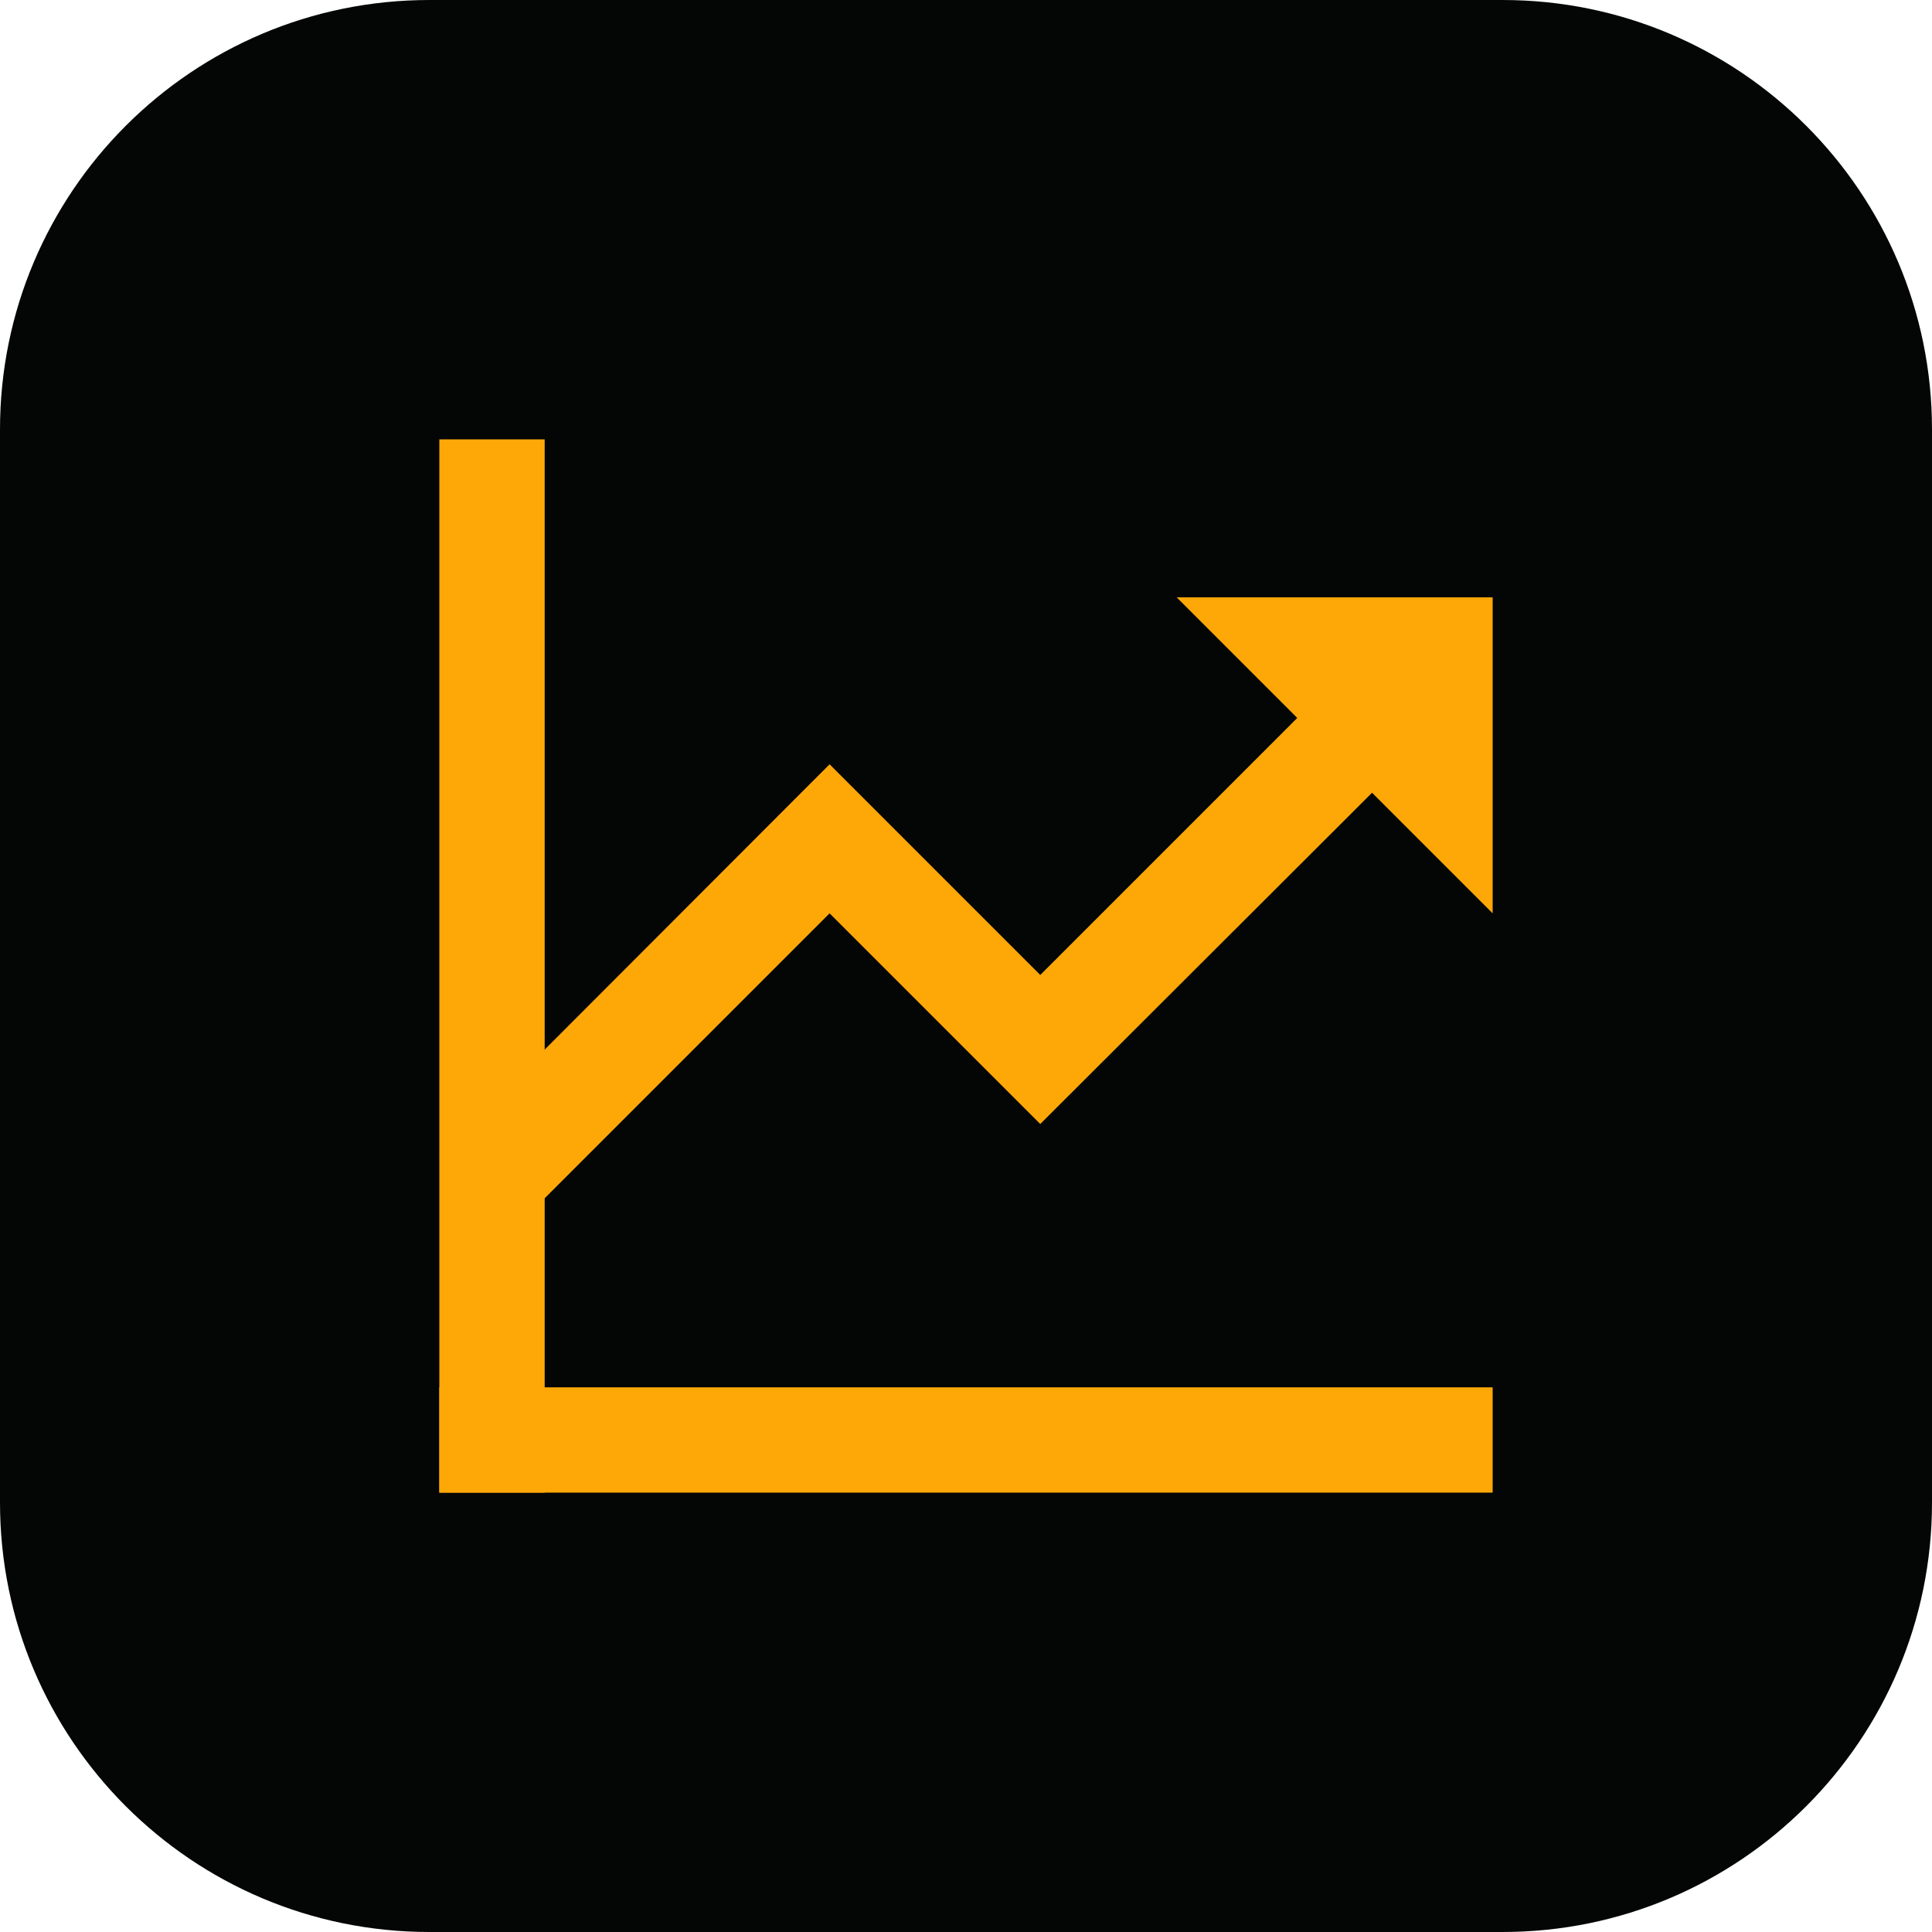
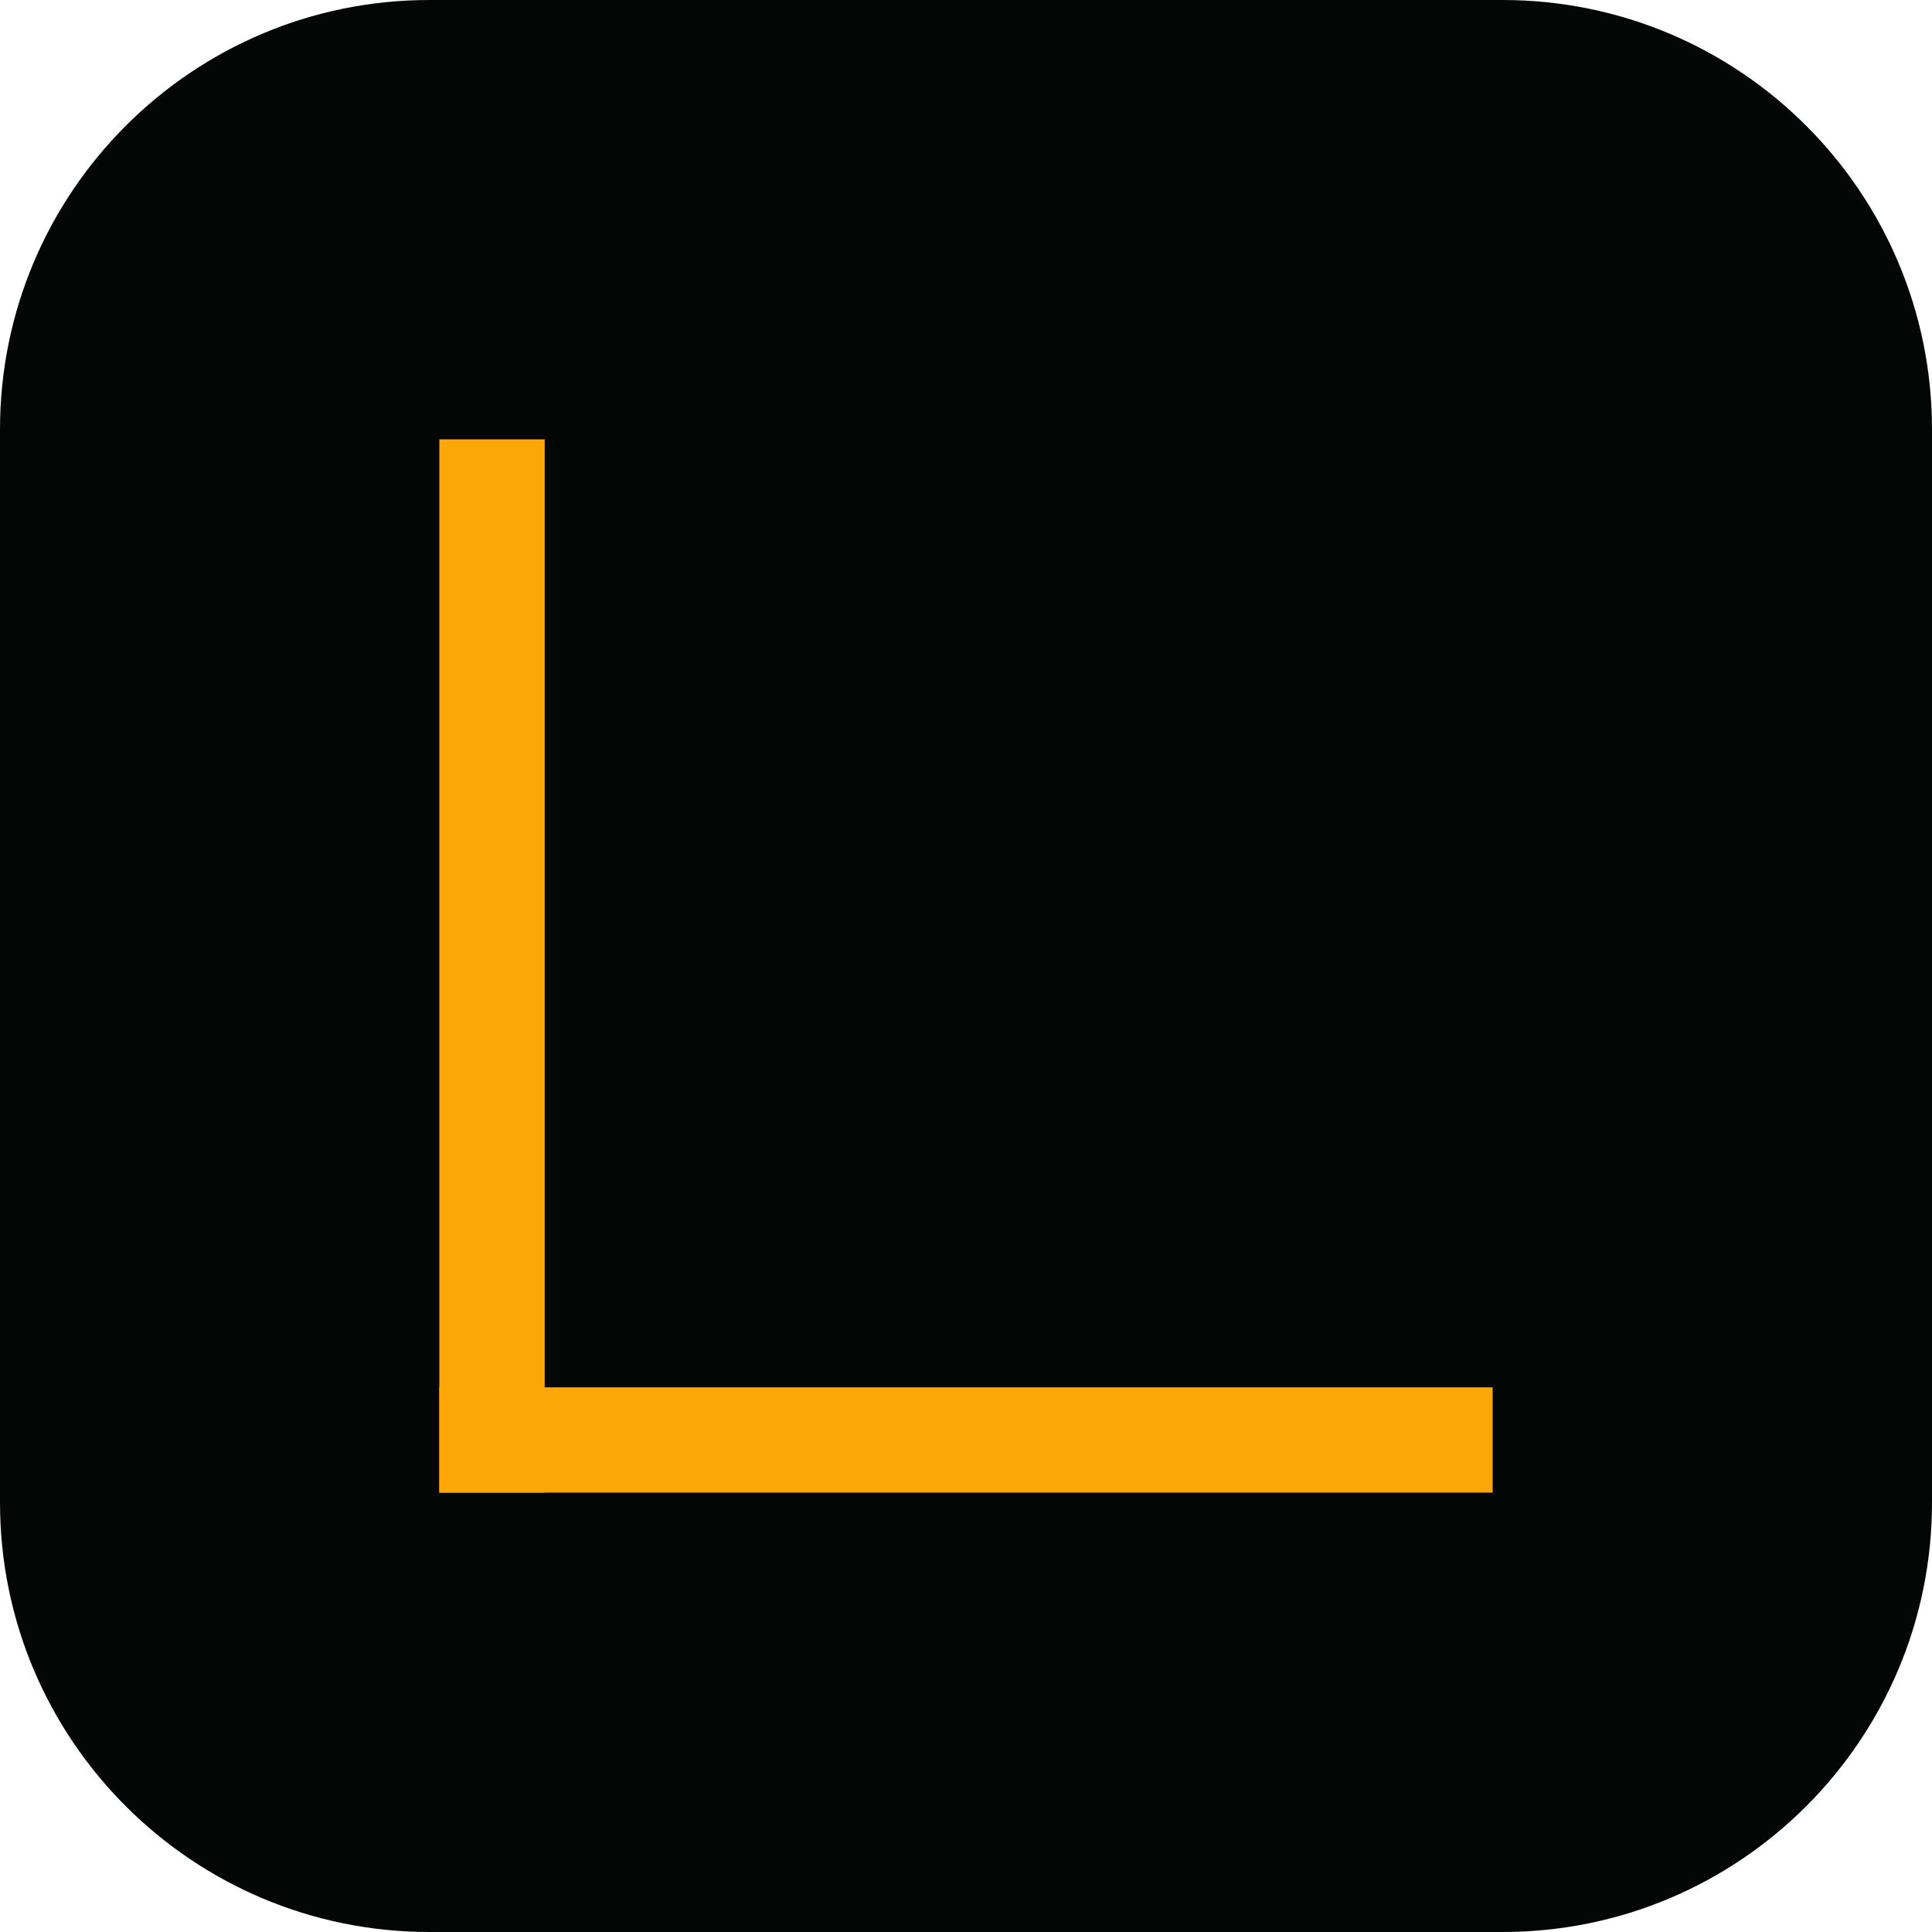
<svg xmlns="http://www.w3.org/2000/svg" id="图层_1" data-name="图层 1" viewBox="0 0 1024 1024">
  <title>logo</title>
  <path d="M796.4,0H227.6C101.9,0,0,101.9,0,227.6V796.4C0,922.1,101.9,1024,227.6,1024H796.4c125.7,0,227.6-101.9,227.6-227.6V227.6C1024,101.9,922.1,0,796.4,0Z" fill="#040505" />
  <path d="M232.86,232.86h55.83V791.14H232.86Z" fill="#fea808" />
-   <path d="M623.66,316.6l63.92,63.92L551.36,516.75,439.7,405.09,232.86,612.21l39.36,39.36L439.7,484.09,551.36,595.74,727.22,420.16l63.92,63.93V316.6Z" fill="#fea808" />
  <path d="M791.14,735.31v55.83H232.86V735.31Z" fill="#fea808" />
</svg>